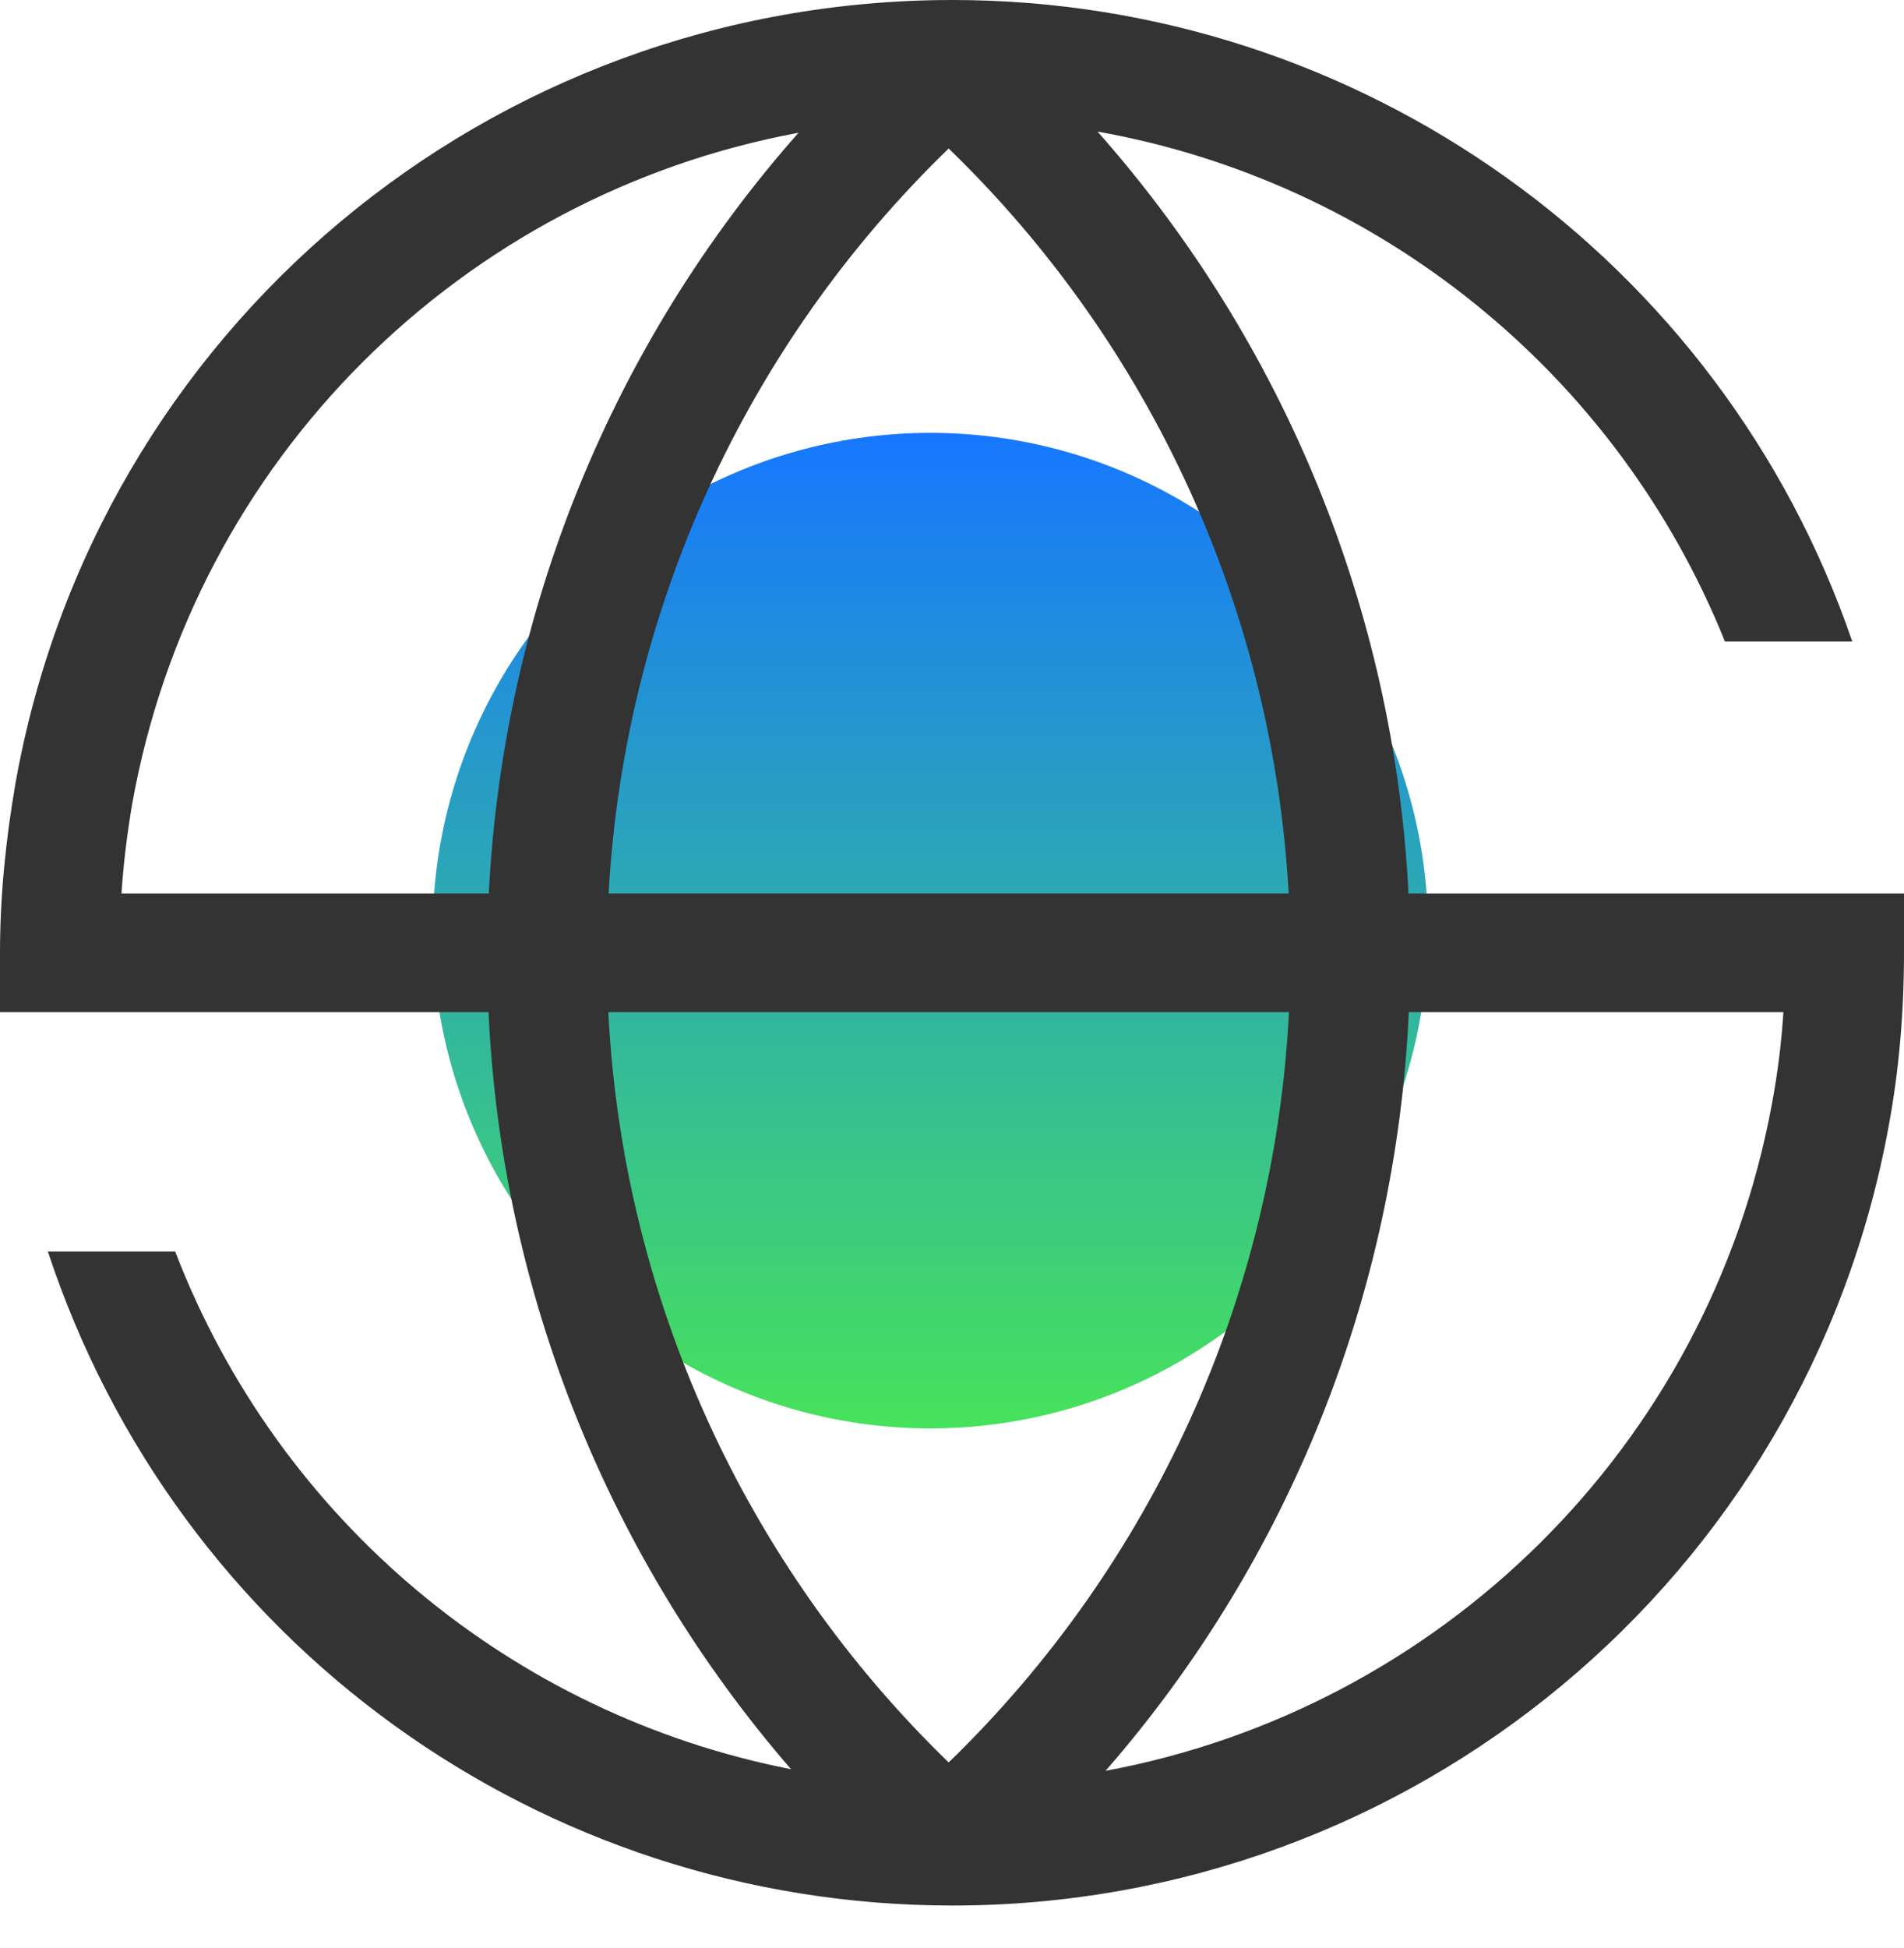
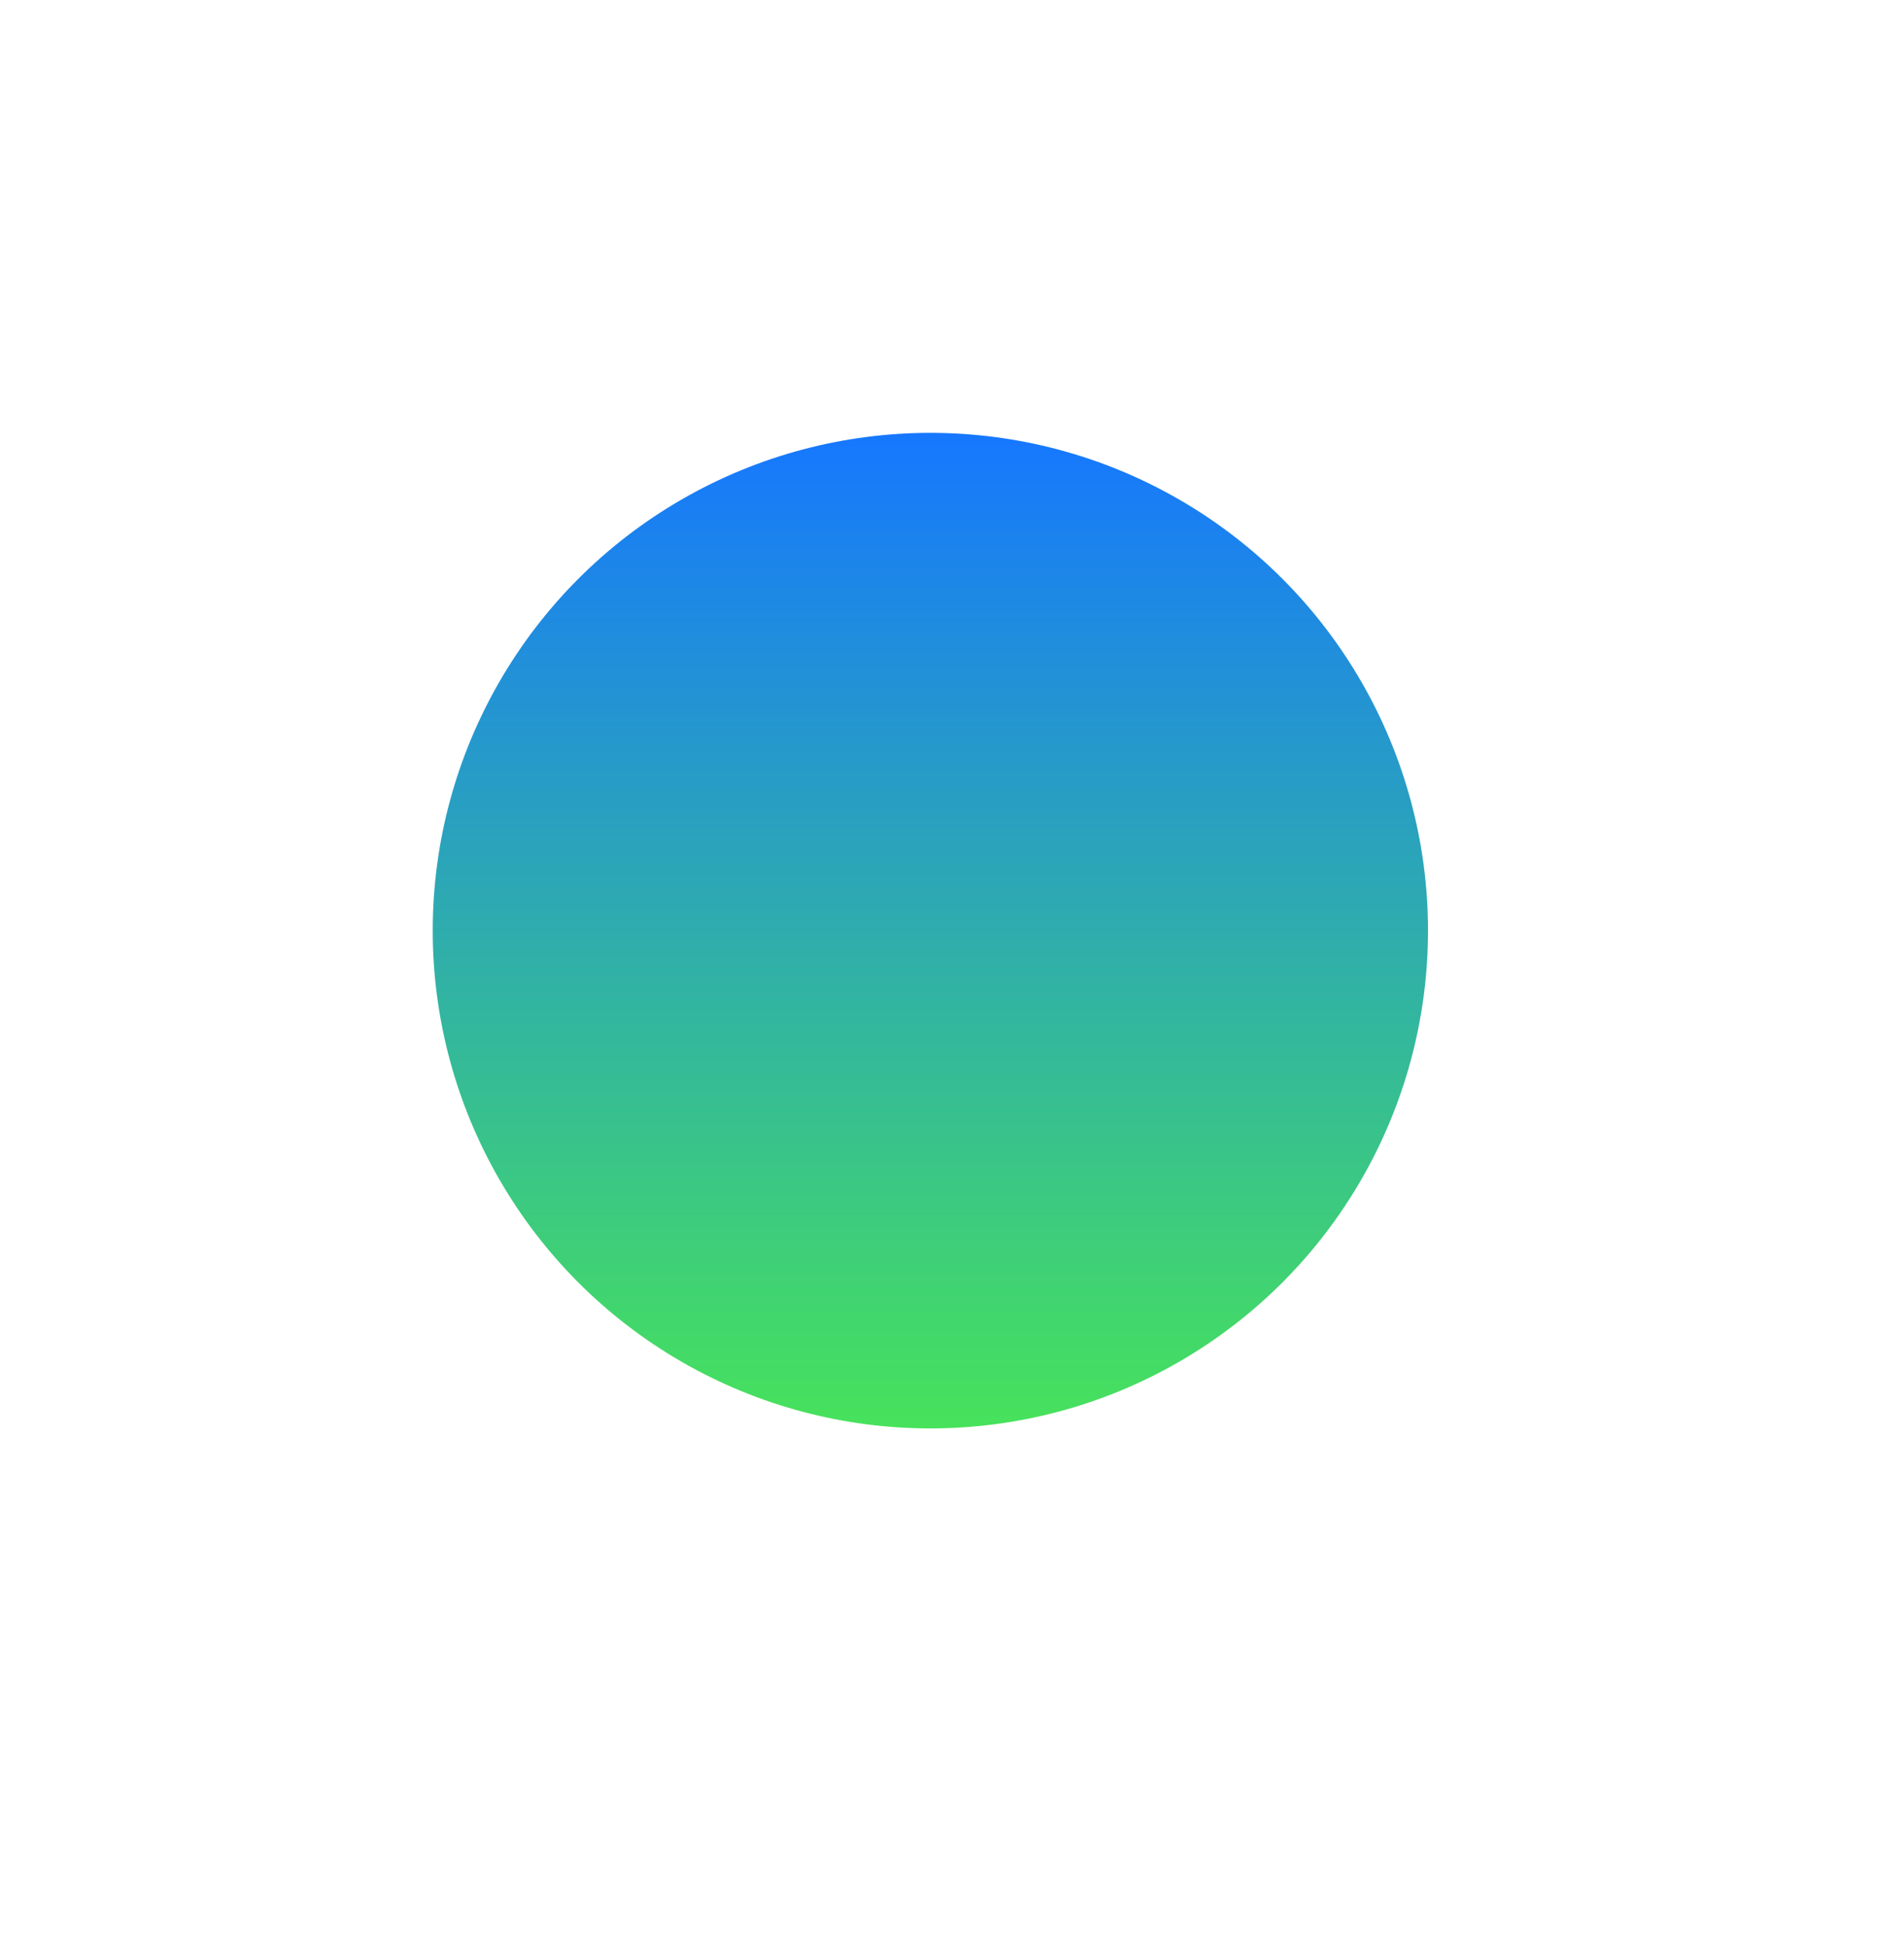
<svg xmlns="http://www.w3.org/2000/svg" width="44" height="45" viewBox="0 0 44 45" fill="none">
  <g id="Group 2204">
    <circle id="Ellipse 416" cx="21.5" cy="21.5" r="11.5" fill="url(#paint0_linear_3621_17532)" />
-     <path id="Union" fill-rule="evenodd" clip-rule="evenodd" d="M3.053 18.582C2.942 19.246 2.854 19.932 2.809 20.617V20.64H11.296C11.623 14.119 14.16 7.921 18.453 3.067C10.703 4.504 4.478 10.587 3.053 18.582ZM25.363 3.04C31.847 4.193 37.367 8.618 39.863 14.822H42.805C39.775 5.973 31.413 0 22.011 0C11.326 0 2.212 7.61 0.354 18.118C0.133 19.401 0 20.706 0 22.011V23.383H11.29C11.585 29.851 14.065 36.007 18.28 40.873C11.856 39.613 6.449 35.148 4.048 28.913H1.106C4.093 37.961 12.499 44.022 22.011 44.022C32.63 44.022 41.744 36.456 43.646 26.015C43.889 24.71 44 23.36 44 22.011V20.64H32.549C32.222 14.106 29.673 7.907 25.363 3.04ZM29.78 20.64C29.42 14.119 26.619 7.975 21.923 3.431C17.227 7.975 14.425 14.119 14.065 20.64H29.78ZM14.058 23.383H29.787C29.457 29.94 26.648 36.139 21.923 40.716C17.197 36.139 14.388 29.94 14.058 23.383ZM32.556 23.383H41.213C41.168 24.09 41.08 24.798 40.947 25.506C39.484 33.438 33.263 39.477 25.549 40.91C29.787 36.051 32.263 29.88 32.556 23.383Z" fill="#333333" />
  </g>
  <defs>
    <linearGradient id="paint0_linear_3621_17532" x1="21.5" y1="10" x2="21.5" y2="33" gradientUnits="userSpaceOnUse">
      <stop stop-color="#1677FF" />
      <stop offset="1" stop-color="#47E25B" />
    </linearGradient>
  </defs>
</svg>